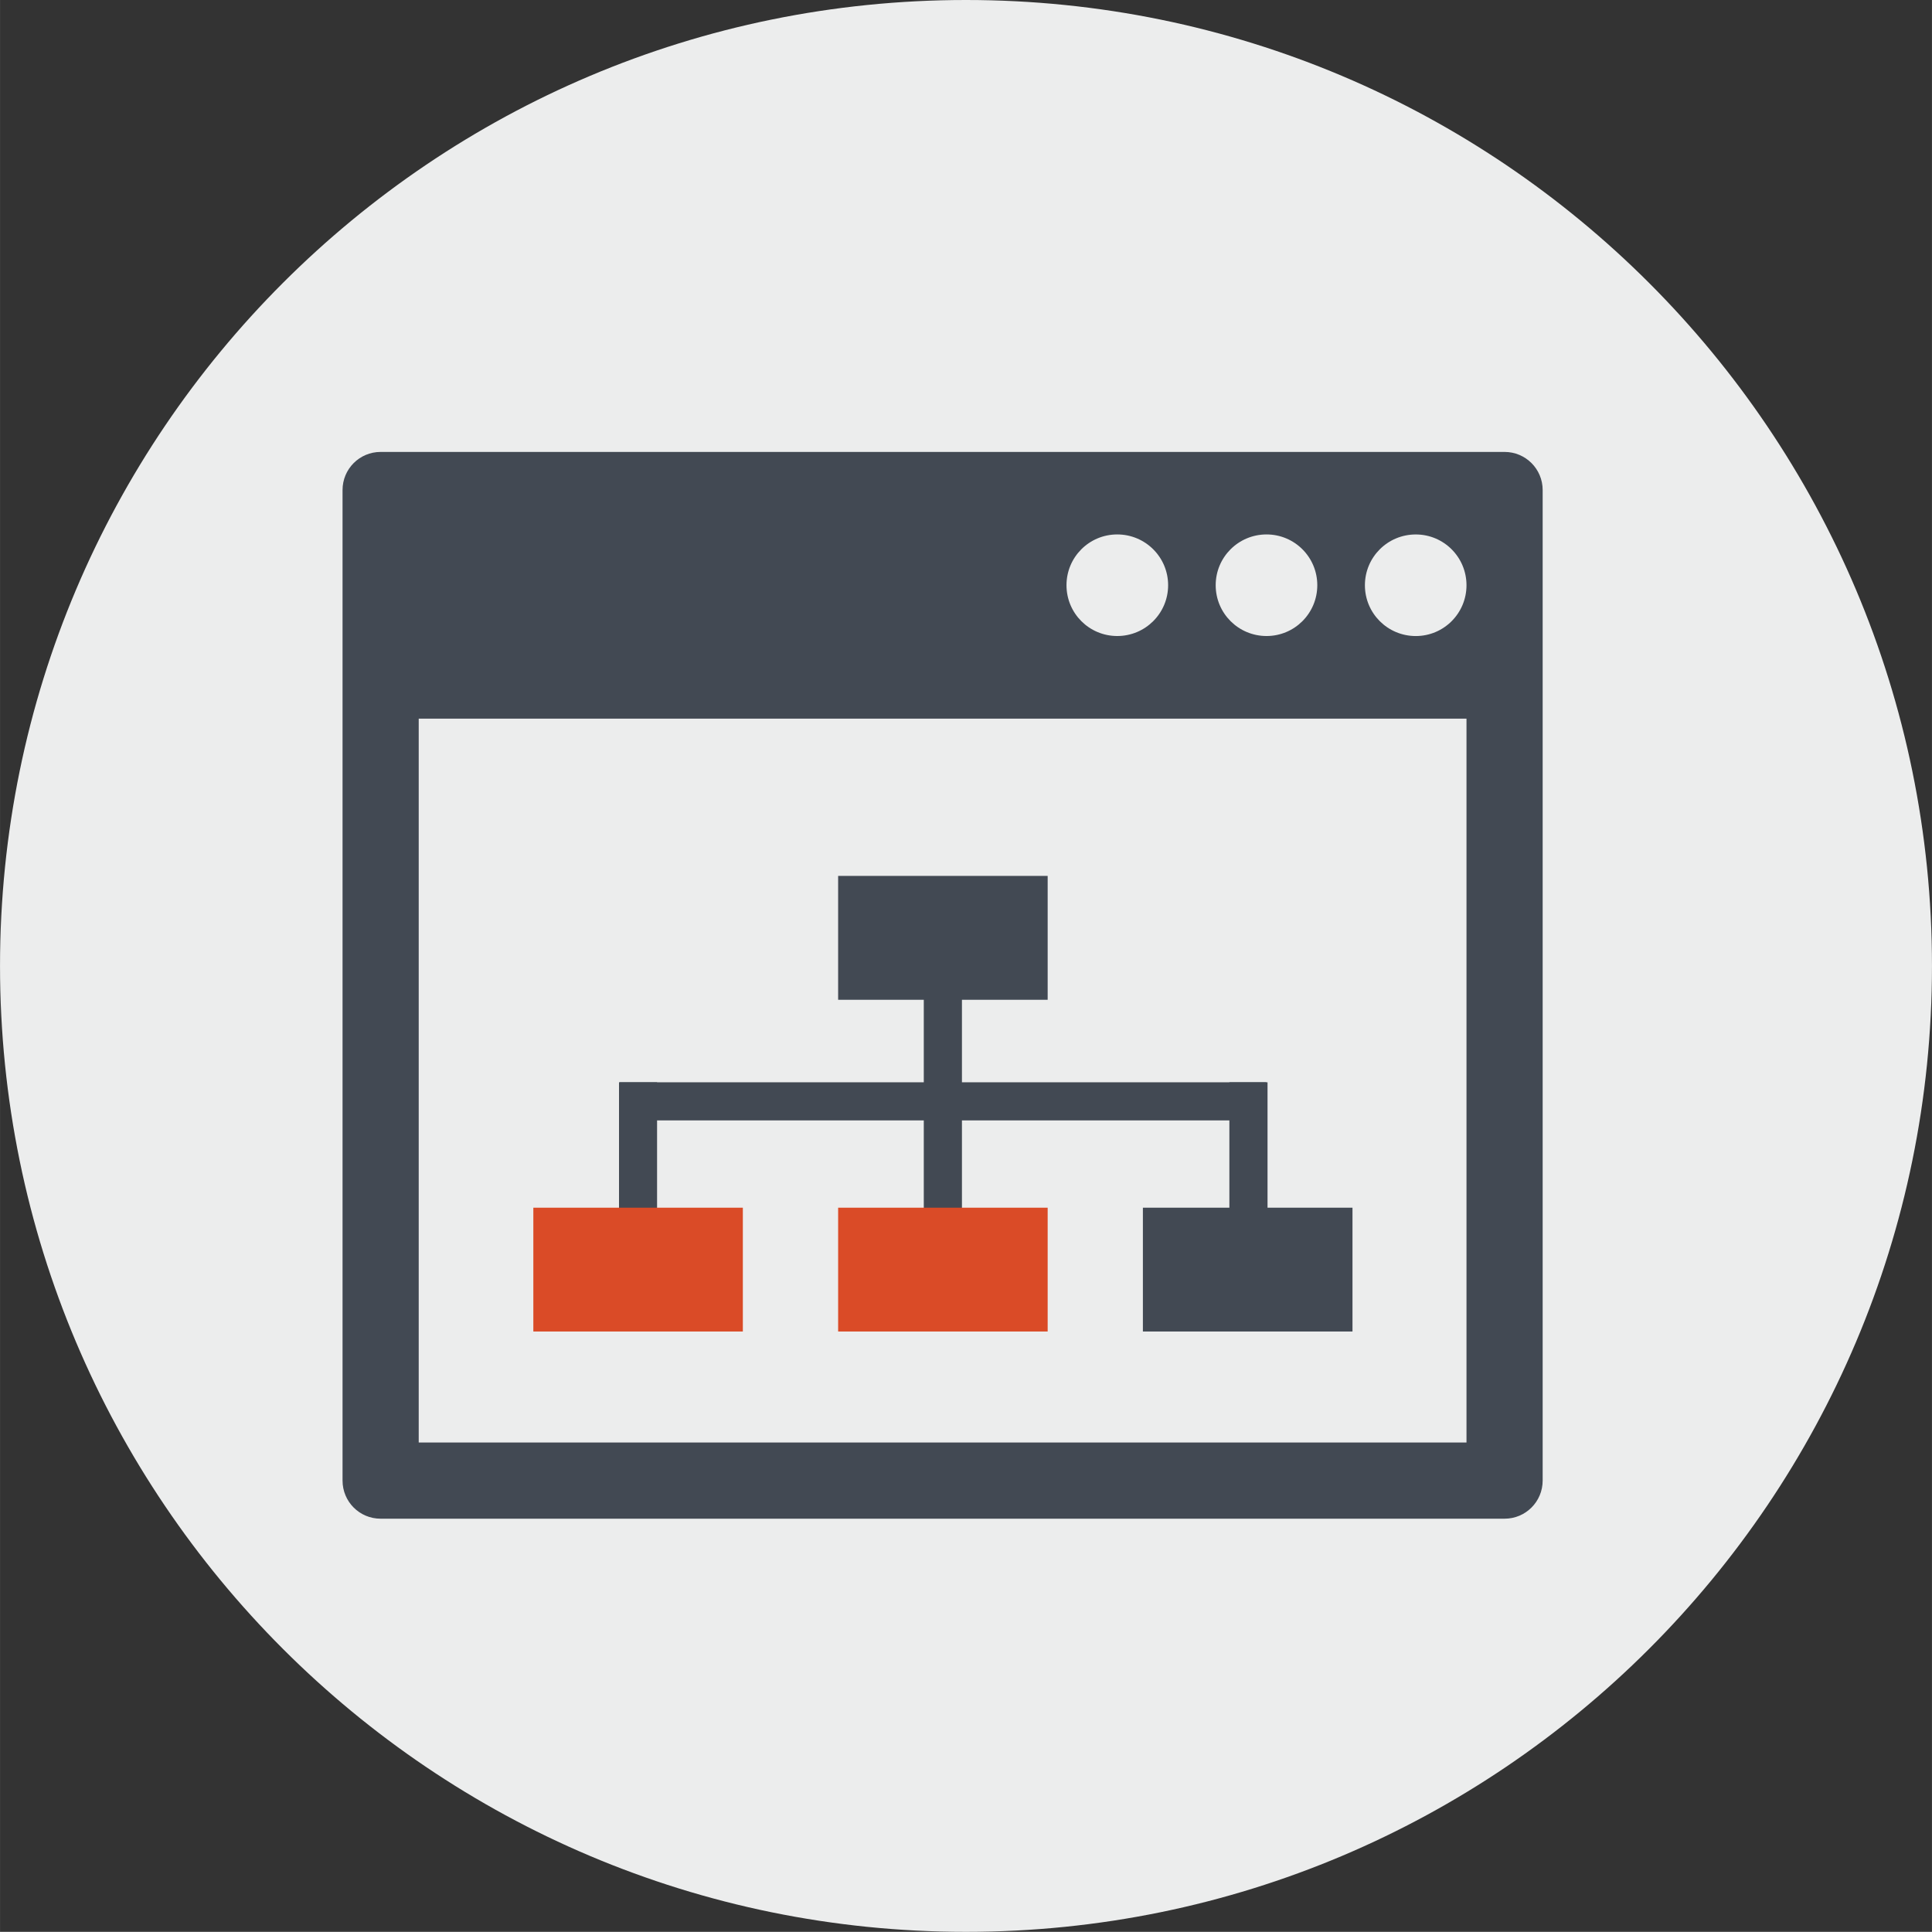
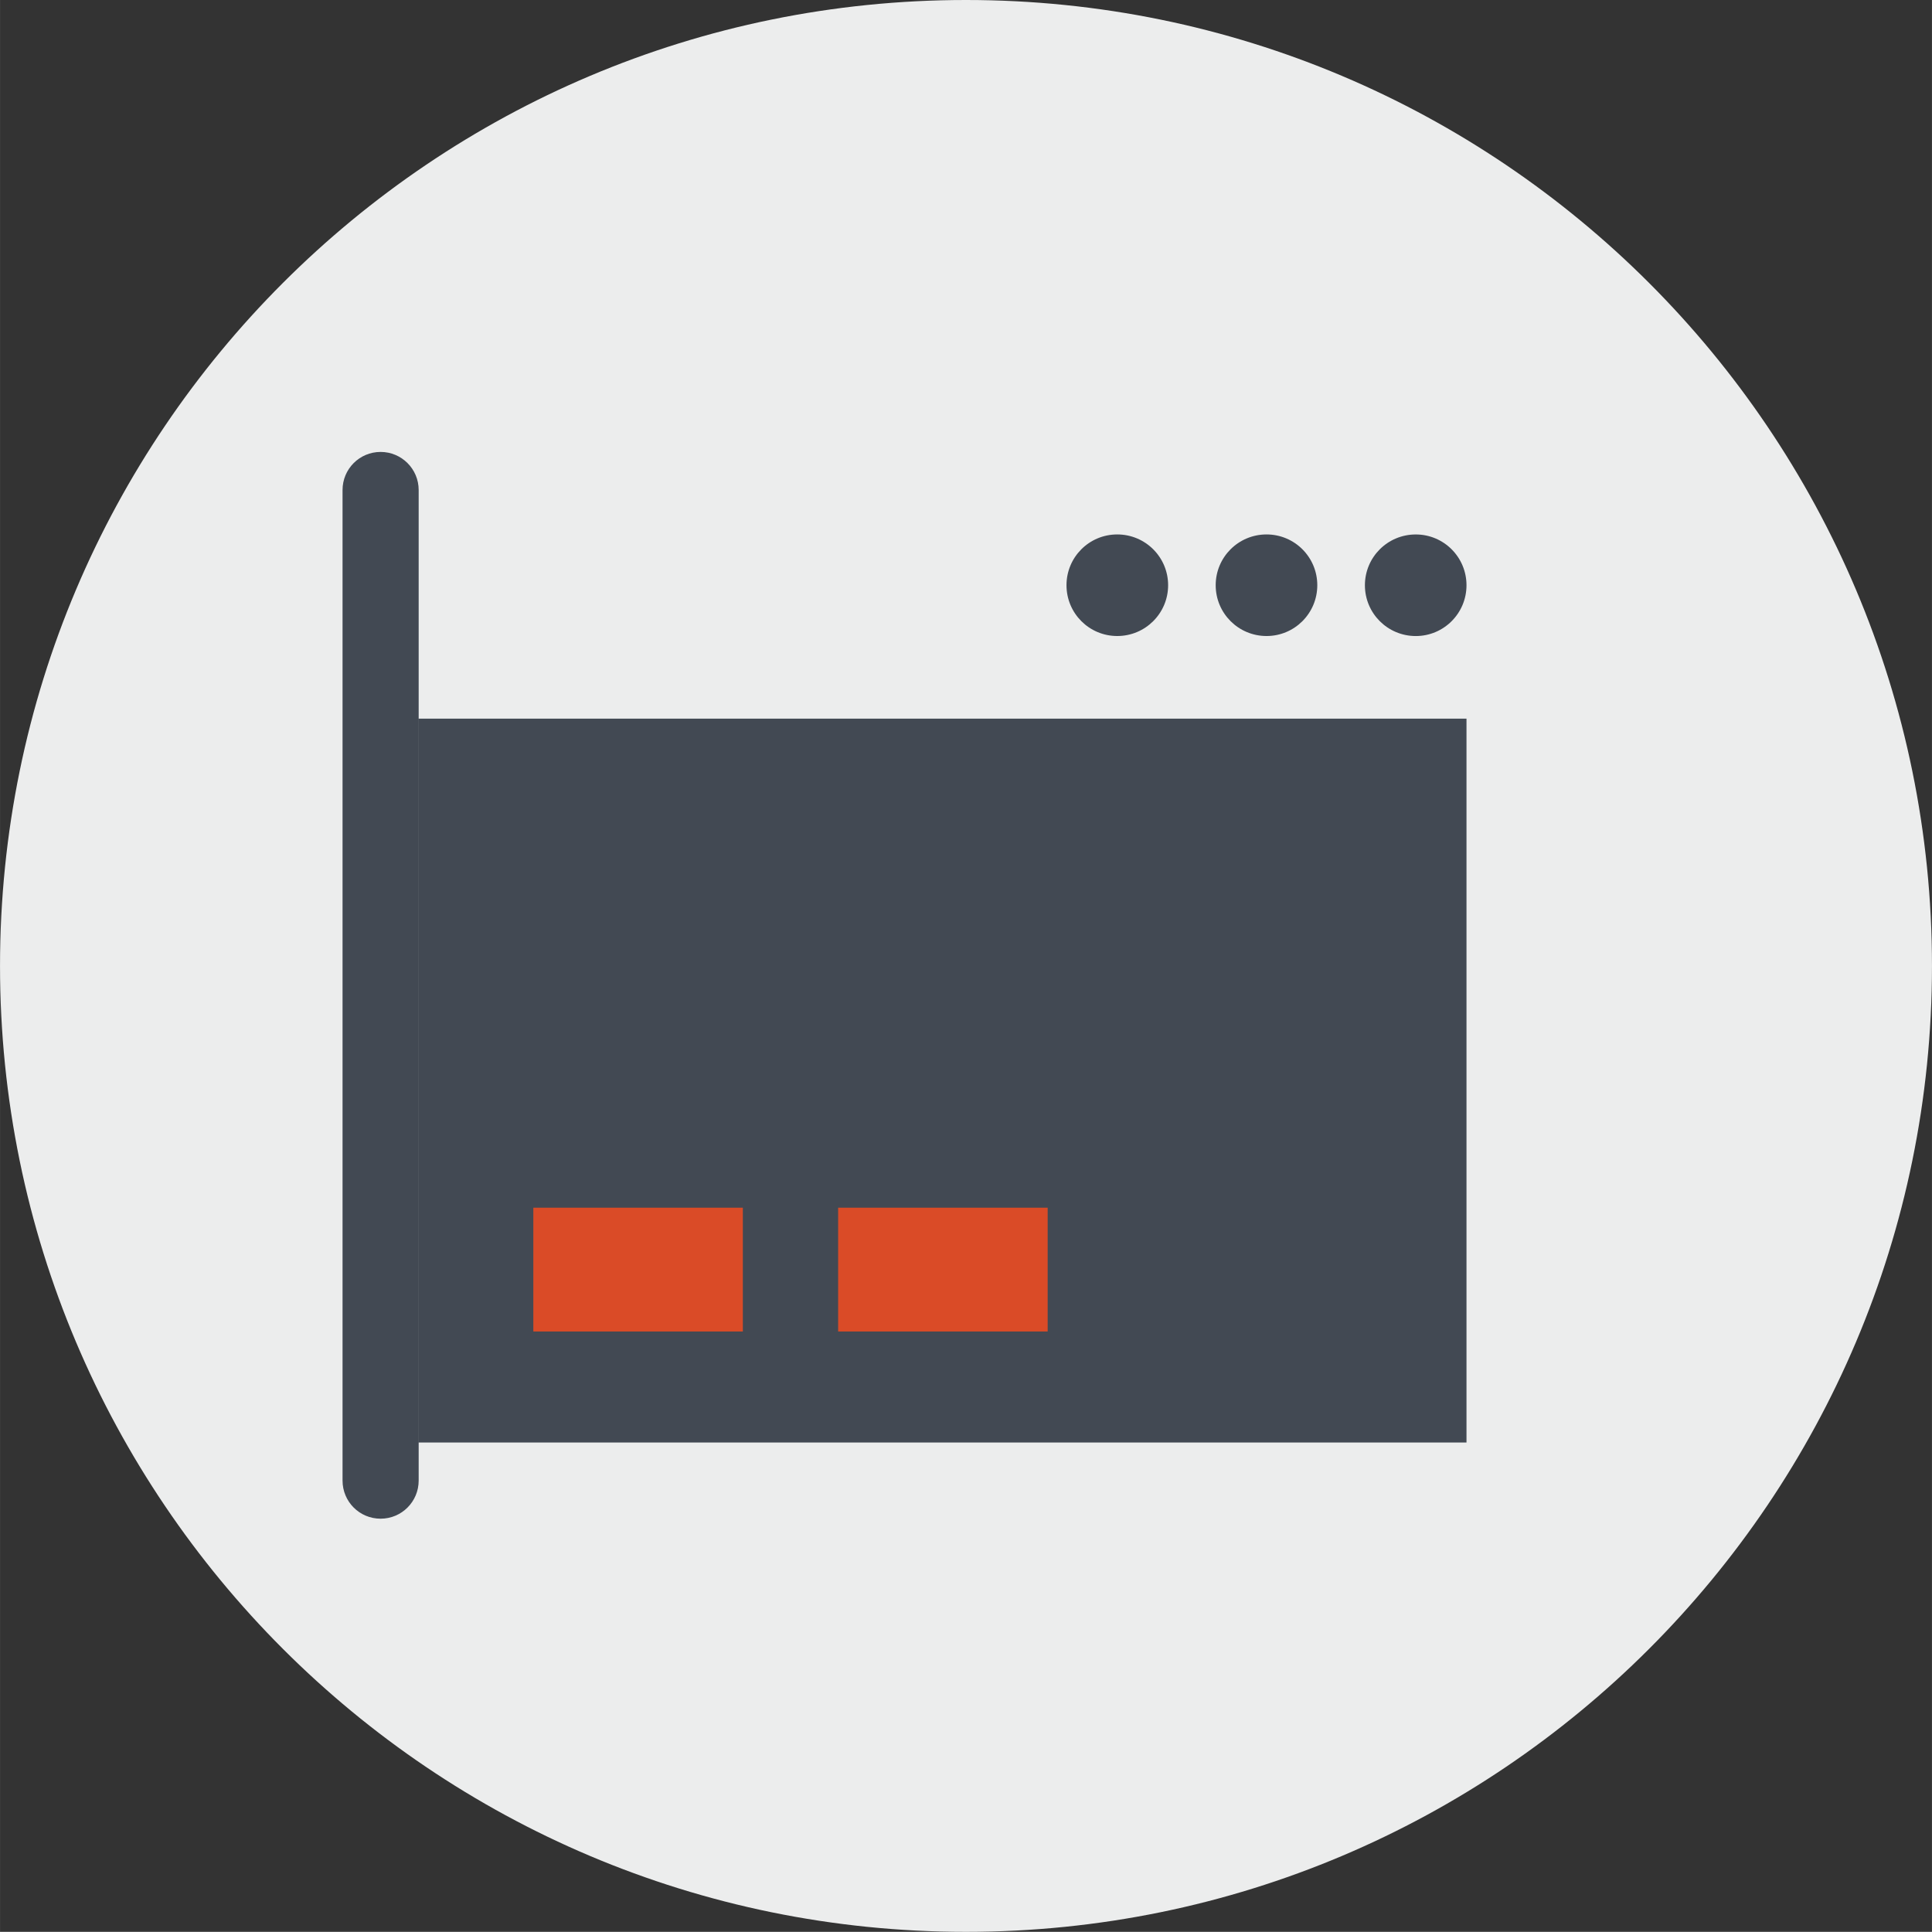
<svg xmlns="http://www.w3.org/2000/svg" xmlns:ns1="http://www.inkscape.org/namespaces/inkscape" xmlns:ns2="http://sodipodi.sourceforge.net/DTD/sodipodi-0.dtd" width="24.266mm" height="24.264mm" viewBox="0 0 85.981 85.976" id="svg6332" version="1.1" ns1:version="0.91 r13725" ns2:docname="network_icon.svg">
  <rect x="0" y="0" width="85.981" height="85.976" fill="#333333" stroke="none" />
  <defs id="defs6334" />
  <ns2:namedview id="base" pagecolor="#ffffff" bordercolor="#666666" borderopacity="1.0" ns1:pageopacity="0.0" ns1:pageshadow="2" ns1:zoom="10.502901" ns1:cx="42.990625" ns1:cy="42.988125" ns1:document-units="px" ns1:current-layer="layer1" showgrid="false" fit-margin-top="0" fit-margin-left="0" fit-margin-right="0" fit-margin-bottom="0" ns1:window-width="1873" ns1:window-height="1056" ns1:window-x="47" ns1:window-y="24" ns1:window-maximized="1" />
  <g ns1:label="Layer 1" ns1:groupmode="layer" id="layer1" transform="translate(-259.867,-420.803)">
    <path ns1:connector-curvature="0" id="path4219-3" style="fill:#eceded;fill-opacity:1;fill-rule:nonzero;stroke:none" d="m 345.848,463.789 c 0,23.742 -19.247,42.99 -42.991,42.99 -23.742,0 -42.99,-19.247 -42.99,-42.99 0,-23.741 19.247,-42.986 42.99,-42.986 23.744,0 42.991,19.245 42.991,42.986" />
-     <path ns1:connector-curvature="0" id="path5885-6" style="fill:#424953;fill-opacity:1;fill-rule:nonzero;stroke:none" d="m 322.875,449.11 c -1.252,0 -2.264,-1.011 -2.264,-2.261 0,-1.25 1.011,-2.26 2.264,-2.26 1.246,0 2.257,1.01 2.257,2.26 0,1.25 -1.011,2.261 -2.257,2.261 z m 2.257,35.891 -46.631,0 0,-32.214 46.631,0 0,32.214 z m -15.543,-40.413 c 1.25,0 2.264,1.01 2.264,2.26 0,1.25 -1.014,2.261 -2.264,2.261 -1.25,0 -2.259,-1.011 -2.259,-2.261 0,-1.25 1.009,-2.26 2.259,-2.26 z m 6.644,0 c 1.248,0 2.259,1.01 2.259,2.26 0,1.25 -1.011,2.261 -2.259,2.261 -1.25,0 -2.263,-1.011 -2.263,-2.261 0,-1.25 1.012,-2.26 2.263,-2.26 z m 10.595,-3.672 -50.023,0 c -0.938,0 -1.694,0.759 -1.694,1.695 l 0,44.085 c 0,0.939 0.756,1.696 1.694,1.696 l 50.023,0 c 0.935,0 1.694,-0.757 1.694,-1.696 l 0,-44.085 c 0,-0.936 -0.759,-1.695 -1.694,-1.695" />
+     <path ns1:connector-curvature="0" id="path5885-6" style="fill:#424953;fill-opacity:1;fill-rule:nonzero;stroke:none" d="m 322.875,449.11 c -1.252,0 -2.264,-1.011 -2.264,-2.261 0,-1.25 1.011,-2.26 2.264,-2.26 1.246,0 2.257,1.01 2.257,2.26 0,1.25 -1.011,2.261 -2.257,2.261 z m 2.257,35.891 -46.631,0 0,-32.214 46.631,0 0,32.214 z m -15.543,-40.413 c 1.25,0 2.264,1.01 2.264,2.26 0,1.25 -1.014,2.261 -2.264,2.261 -1.25,0 -2.259,-1.011 -2.259,-2.261 0,-1.25 1.009,-2.26 2.259,-2.26 z m 6.644,0 c 1.248,0 2.259,1.01 2.259,2.26 0,1.25 -1.011,2.261 -2.259,2.261 -1.25,0 -2.263,-1.011 -2.263,-2.261 0,-1.25 1.012,-2.26 2.263,-2.26 z m 10.595,-3.672 -50.023,0 c -0.938,0 -1.694,0.759 -1.694,1.695 l 0,44.085 c 0,0.939 0.756,1.696 1.694,1.696 c 0.935,0 1.694,-0.757 1.694,-1.696 l 0,-44.085 c 0,-0.936 -0.759,-1.695 -1.694,-1.695" />
    <path ns1:connector-curvature="0" id="path5887-7" style="fill:#424953;fill-opacity:1;fill-rule:nonzero;stroke:none" d="m 297.167,465.298 9.325,0 0,-5.513 -9.325,0 0,5.513 z" />
    <path ns1:connector-curvature="0" id="path5893-5" style="fill:#424953;fill-opacity:1;fill-rule:nonzero;stroke:none" d="m 310.73,480.061 9.328,0 0,-5.51 -9.328,0 0,5.51 z" />
    <path ns1:connector-curvature="0" id="path5895-6" style="fill:#424953;fill-opacity:1;fill-rule:nonzero;stroke:none" d="m 316.215,470.666 -28.774,0 0,-1.696 28.774,0 0,1.696" />
-     <path ns1:connector-curvature="0" id="path5897-2" style="fill:#424953;fill-opacity:1;fill-rule:nonzero;stroke:none" d="m 302.677,475.329 -1.698,0 0,-12.789 1.698,0 0,12.789" />
    <path ns1:connector-curvature="0" id="path5899-9" style="fill:#424953;fill-opacity:1;fill-rule:nonzero;stroke:none" d="m 289.109,475.329 -1.694,0 0,-6.359 1.694,0 0,6.359" />
-     <path ns1:connector-curvature="0" id="path5901-1" style="fill:#424953;fill-opacity:1;fill-rule:nonzero;stroke:none" d="m 316.277,475.329 -1.698,0 0,-6.359 1.698,0 0,6.359" />
    <path ns1:connector-curvature="0" id="path5889-5" style="fill:#da4b27;fill-opacity:1;fill-rule:nonzero;stroke:none" d="m 297.167,480.061 9.325,0 0,-5.51 -9.325,0 0,5.51 z" />
    <path ns1:connector-curvature="0" id="path5891-3" style="fill:#da4b27;fill-opacity:1;fill-rule:nonzero;stroke:none" d="m 283.602,480.061 9.324,0 0,-5.51 -9.324,0 0,5.51 z" />
  </g>
</svg>